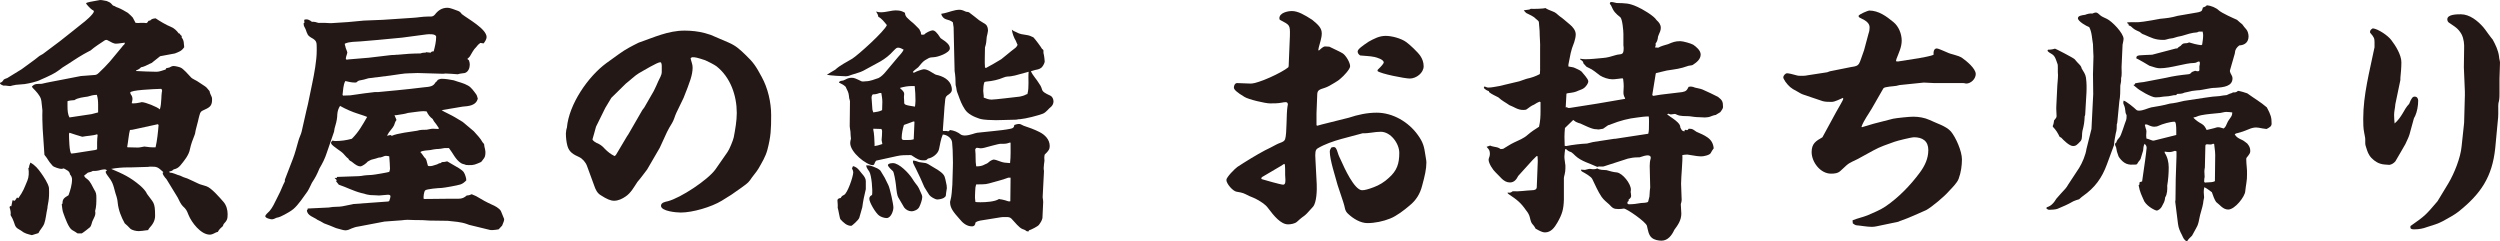
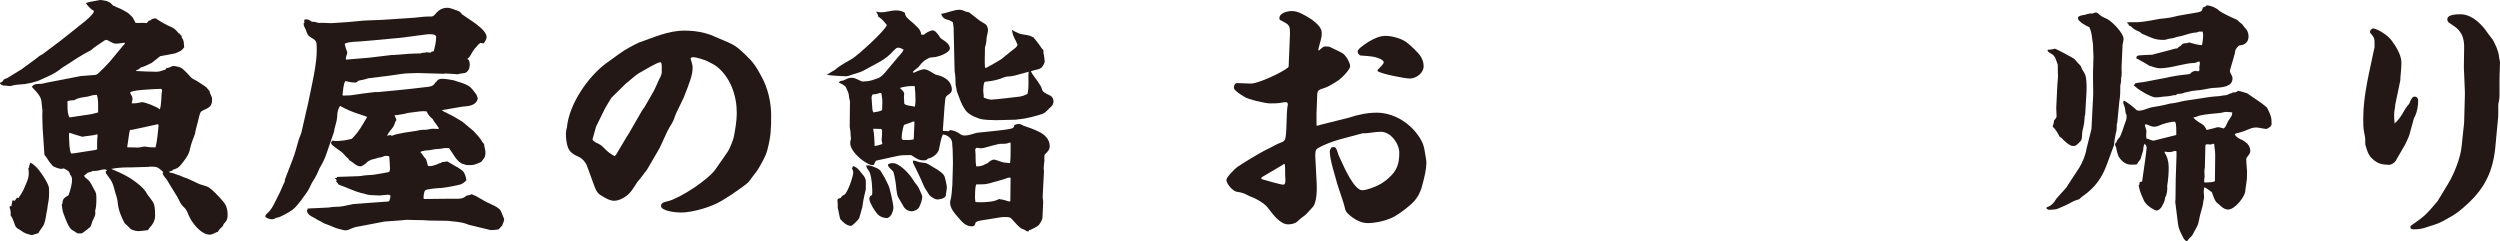
<svg xmlns="http://www.w3.org/2000/svg" id="b" width="338.705" height="32.705" viewBox="0 0 338.705 32.705">
  <defs>
    <style>.d{fill:#231815;}</style>
  </defs>
  <g id="c">
    <path class="d" d="m.51,10.777c.102-.068.273-.136.477-.204.68-.408,1.325-.816,1.938-1.19l1.768-1.292.646-.51.476-.272,2.312-1.734,1.632-1.292,1.36-1.088c.34-.238,1.598-1.292,1.598-1.666,0-.102-.17-.17-.238-.204-.136-.068-.815-.748-.815-.884,0-.102.884-.272,1.529-.374.136-.034.34-.068.374-.068.306,0,.612.102.884.136.137.068.238.102.374.17.17.068.34.306.477.442.17.034.272.102.441.204.068.034.17.068.273.102.441.17.884.442,1.292.68.237.204.476.408.68.646l.374.714c.237.034.51.034.748,0h.34c.17,0,.272.034.34.034.102,0,.17-.034.306-.272.034-.068.136-.068.238-.068.204-.238.441-.272.748-.306.544.373,1.462.917,2.073,1.156.442.17.816.544,1.054.884l.137.034c.067.136.136.238.272.306v.238c.34.373.273.816.34,1.292-.374.544-.68.612-1.258.85l-2.006.374-1.155.918c-.068.034-.17.068-.238.102-.238.136-.952.476-1.19.476-.204.238-.442.34-.681.442v.068c.273.034,2.414.102,2.788.102.408,0,.85-.204,1.224-.306l.068-.17.441-.102c.17-.102.374-.204.578-.204s.816.136.986.238c.306.136,1.054.952,1.292,1.224.136.17.306.272.51.374.51.238.952.612,1.462.918.237.136.408.442.611.646.034.272.17.51.273.748.068.136.068.306.068.442,0,.884-.408,1.054-1.225,1.428-.441.17-.441.578-.578,1.02-.067.408-.476,1.768-.476,1.972,0,.136-.068.238-.102.374-.238.578-.477,1.224-.612,1.87-.136.816-.815,1.632-1.326,2.244-.237.272-.51.442-.884.51-.17.17-.306.238-.544.272l-.067.068.102.102c.476,0,.918.306,1.394.408.307.17.612.272.952.374.51.238.986.442,1.462.68.34.17.748.238,1.122.374.68.204,1.836,1.563,2.346,2.142.374.442.544,1.054.544,1.632,0,.68-.068.85-.544,1.36-.034.068-.068.204-.102.272-.272.238-.51.442-.68.782l-.237.068c-.442.238-.646.306-.851.306-1.224,0-2.481-1.665-2.89-2.686-.238-.612-.306-.748-.782-1.19-.272-.272-.51-.816-.68-1.156l-1.496-2.448c-.067-.102-.136-.17-.203-.238-.137-.204-.307-.373-.341-.646l.102-.102c-.782-.714-.85-.748-1.734-.748-.102,0-.203,0-.306.034l-2.277.068h-.442c-.782,0-1.563.068-2.312.204,1.598.68,2.584,1.122,3.943,2.278.34.306.748.714.918,1.122.85,1.224,1.088,1.02,1.088,2.958,0,.68-.34,1.19-.782,1.666-.067.068-.102.17-.17.272-.102,0-.204.034-.306.034-.136.034-.815.102-.952.102-.34,0-.884-.102-1.155-.34-.102-.136-.681-.68-.748-.714-.477-.85-.851-1.802-.952-2.788-.034-.34-.068-.612-.306-1.292-.34-1.258-.34-1.462-1.156-2.516-.102-.136-.17-.272-.17-.442l.17-.102c-.068-.136-.17-.17-.34-.17-.136,0-.306.034-.476.068-.307.102-.748.17-1.088.136-.204.136-.442.17-.681.238l-.51.408c.102.238.238.34.442.476.441.34.645.918.918,1.394.272.408.306.646.306,1.122,0,.612,0,1.224-.17,1.802.136.544-.17.917-.374,1.394-.102.272-.136.578-.306.782-.034.034-.918.748-1.122.85h-.578c-.238-.17-.476-.306-.714-.442-.51-.272-.986-1.7-1.19-2.244-.171-.408-.171-.816-.238-1.258l.102-.102c0-.578.17-.748.816-1.122.237-.646.476-1.428.476-2.142,0-.272-.102-.476-.272-.68-.068-.476-.442-.578-.851-.816-.102.034-.237.068-.34.068-.237,0-.985-.238-1.155-.408-.714-.782-.578-.85-1.122-1.496l-.238-3.536c-.034-.85-.068-1.632-.034-2.481-.067-.374-.102-1.292-.204-1.564-.17-.51-.68-1.054-1.054-1.428-.067-.068-.136-.17-.17-.238.17-.17.34-.306.578-.34.238-.034.51-.034.748-.034.815-.204,1.666-.34,2.686-.544l2.618-.51c.102,0,1.632-.136,1.768-.136.272,0,.441-.068.645-.272.544-.51,1.122-1.088,1.53-1.564l1.666-2.006c.033-.068.102-.136.17-.204.136-.102.204-.204.17-.34-.408.034-.816.136-1.224.136-.238,0-.578-.17-1.19-.51h-.102c-.068,0-.137.034-.204.068-.646.442-1.326.85-1.904,1.36-.237.102-.68.373-.951.51-1.122.646-1.429.918-2.856,1.802-1.054.85-1.836,1.156-2.991,1.666-.408.238-1.632.51-2.142.578-.511.034-.918.068-1.19.102-.374.068-.51.102-.748.17-.17,0-.34-.034-.645-.068h-.306c-.137-.034-.374-.17-.442-.272v-.102c.238-.068.34-.17.51-.442Zm1.02,17.169l.17-.816.306.068.306-.442.17.102c.714-1.02.748-1.258,1.225-2.38.203-.476.237-1.122.136-1.7l.102-.102v-.17l.17-.476c.646.34,1.054.85,1.462,1.428.34.476.952,1.394,1.054,1.972.102,1.7-.203,2.278-.203,2.754-.171.714-.204,1.462-.442,2.142-.136.34-.408.646-.612.952-.067.102-.102.204-.17.306l-.884.273c-.578-.136-1.02-.238-1.462-.612-.714-.408-.748-.442-.985-1.19-.102-.306-.238-.578-.442-.917.068-.34-.034-.714-.136-1.054l.067-.17.171.034Zm10.845-12.477l.918-.238v-1.054c0-.442-.034-.884-.17-1.326-.442,0-.816.102-1.258.238-.477.068-1.395.17-1.769.476-.136,0-.951.068-.951.17v.612c0,.612.033,1.156.272,1.563l2.958-.442Zm.781,3.876c0-.374.034-.714.068-1.054l-.068-.102c-.544.204-1.394.204-2.006.34-.577-.17-1.155-.34-1.733-.544-.034.068-.068.102-.068.17,0,.408.034,2.651.341,2.651.306,0,2.549-.408,3.161-.476.102,0,.204-.068.306-.102v-.884Zm5.508.645c.306,0,.612-.102.884-.136.51.068,1.02.136,1.53.102.204-.85.34-2.108.407-3.026l-.102-.102-3.434.748-.34.034c-.136.373-.273,1.802-.374,2.278l.034.068c.476,0,.918.034,1.394.034Zm-.578-5.983c.204,0,.51-.034.816-.102.102-.034.272-.068.306-.068.476,0,2.107.646,2.448.986.136-.442.17-.884.203-1.461,0-.17.034-.714.068-.918.034-.034.034-.102.034-.136,0-.136-.034-.204-.136-.272-1.122.034-4.182.17-4.182.51,0,.102.067.204.102.273.136.17.204.373.204.612,0,.17-.068.34-.102.544.136.034.17.034.237.034Z" />
    <path class="d" d="m63.543,8.193c.068.204.102.374.102.578,0,.442-.204.986-.681,1.122-.306.068-.544.034-.951.17-.578-.034-1.122-.102-1.666-.102-.102,0-.204.034-.306.034l-3.468-.102c-.307,0-.646.034-.952.034h-.102c-.885,0-1.734.204-2.618.306l-2.992.374c-.407.136-.815.238-1.258.306-.136.034-.203.102-.306.204-.068.068-.17.068-.272.068-.442,0-.851-.102-1.292-.204-.307.578-.273,1.224-.374,1.87l.067.102.986-.034,1.903-.272,1.395-.17h.441l2.516-.238c1.225-.136,2.482-.238,3.706-.408.85-.068,1.292-.136,1.563-.645.137-.102.238-.204.341-.374.17-.068.34-.136.51-.136.544,0,1.088.102,1.632.204.645.238,1.359.374,1.938.714.442.238.782.748,1.088,1.156.136.17.17.408.238.612-.238.952-1.225,1.02-2.074,1.088l-2.821.476c.204.136.441.272.68.374,1.292.646,1.02.544,2.176,1.224.374.34,1.292,1.054,1.496,1.258.407.476.884.918,1.19,1.496.068.068.136.17.204.238.034.578.238.714.17,1.394-.034.34-.102.442-.34.748-.068.102-.204.306-.34.34-.646.272-.884.408-1.598.374-.102-.034-.307,0-.374-.034-.204-.102-.442-.102-.646-.238-.748-.476-1.088-1.36-1.632-2.04h-.578c-.34.068-.747.136-1.121.136-.273.034-.544.068-.816.136-.408.068-1.054.034-1.359.272.204.204.374.476.544.714.306.238.272.408.476,1.122.034.068.204.068.273.068.203,0,.407-.034.985-.238.17-.102.306-.17.476-.17l.171-.136c.237,0,.476-.034.714-.102l.815.476c.34.204,1.292.68,1.462,1.054.136.204.34.816.306,1.054-.237.238-.476.442-.781.544-.408.136-2.108.442-2.55.476-.34,0-2.074.136-2.244.34s-.238.884-.204,1.122l.136.034,3.264-.034h1.326c.477,0,.782-.136,1.122-.442.238,0,.442-.068.68-.17.238.136.544.204.782.373.612.374,1.224.714,1.903,1.02.408.17,1.02.476,1.258.884.068.136.442,1.054.442,1.088,0,.204-.068.408-.272.884l-.477.51c-.272.034-.578.102-.85.102-.136,0-.238,0-.374-.034l-2.788-.68c-.102-.034-.17-.068-.272-.102-.851-.306-1.7-.34-2.618-.442l-2.481-.034c-.646-.068-1.224-.068-1.904-.068-.34,0-.714-.034-1.054-.034-.272,0-.544.034-.815.068l-2.312.17-3.569.68c-.306.034-.578.136-.85.238-.273.136-.578.272-.884.272-.307,0-.918-.238-1.258-.306-.544-.238-1.088-.442-1.632-.646-.273-.17-.578-.34-.884-.476-.477-.374-1.395-.544-1.429-1.292.102-.068.102-.136.102-.238l2.856-.136c.374-.068.714-.102,1.088-.102.51,0,.884-.068,1.972-.306.102,0,.204-.068.307-.068l4.691-.34.136-.068c.102-.272.17-.51.17-.645,0-.136-.136-.204-.34-.204-.034,0-.477.034-1.19.102-1.394-.102-.985.068-2.447-.34-1.054-.272-2.006-.782-3.025-1.122l-.374-.476.102-.136-.306-.306h.306l.034-.136,2.924-.102c.136,0,.272-.034.374-.034.476-.102.951-.102,1.428-.136.204,0,2.176-.34,2.346-.408.034-.102.102-.272.102-.408,0-.544-.067-1.122-.102-1.7-.136-.034-.273-.068-.442-.068s-.306.068-.476.136c-.17.068-.306.102-.51.102-.273.102-.544.17-.816.238-.237.034-.476.204-.68.306-.136.204-.748.646-.986.646-.34,0-.645-.204-1.19-.646-.204-.102-.374-.204-.442-.408-.272-.17-.476-.476-.68-.68-.237-.238-.51-.408-.748-.578l-.272-.204c-.477-.34-.646-.51-.646-.68,0-.102.068-.17.204-.306.137.034.238.068.374.068.782,0,1.496-.102,2.244-.306.952-.952,1.394-1.802,2.073-2.958-.374-.17-.781-.272-1.155-.408-.884-.272-1.734-.646-2.516-1.088-.238.373-.34.714-.374,1.156,0,.442-.102.986-.238,1.428-.102.306-.17.612-.204.918l-.985,2.856c-.238.748-.578,1.428-.986,2.108-.34.816-.544,1.224-1.02,1.938-.204.408-.374.816-.612,1.19-.544.748-1.224,1.802-1.903,2.379-.374.306-.816.544-1.19.748s-.714.374-1.122.442c-.204.102-.407.204-.611.204-.17,0-.884-.17-.884-.408,0-.238.441-.544.577-.714.408-.476.681-1.088.952-1.632.34-.646.646-1.292.918-1.972.068-.136.136-.272.204-.408v-.238l1.088-2.821c.306-.782.51-1.632.748-2.448.102-.408.374-.917.441-1.258l.646-2.856.204-.85.577-2.788c.273-1.292.612-3.128.612-4.419v-.51c0-.612-.034-.85-.51-1.156-.238-.136-.646-.34-.748-.646-.204-.374-.102-.408-.442-1.02-.067-.136-.067-.306-.067-.442l.102-.034-.034-.408c.408-.17.748.034,1.055.272.306-.034.544.034.85.136.068.034.17,0,.272,0h.544c.374,0,.748.068,1.088.034l2.108-.136,2.176-.204,2.55-.102,4.079-.272c.681-.034,1.326-.17,1.972-.17h.341c.306,0,.476-.034.68-.272.408-.544.952-.918,1.666-.918.476,0,.985.272,1.428.408.237.068.407.238.544.442.815.646,3.365,2.006,3.365,3.127,0,.272-.238.646-.408.85l-.441-.068c-.238.17-.408.34-.544.544-.374.34-.612.85-.884,1.292-.068.102-.238.238-.34.34.102.068.17.136.237.204Zm-16.692-.238c0,.068.068.102.137.136l.136-.034,2.856-.238,2.856-.34c.204-.034.442-.034.646-.034.136-.034.272-.034.441-.034.986-.102,2.006-.17,3.026-.17.17-.068.374-.102.476-.102h.17c.068,0,.102-.034.136-.068l.612.068c.102-.136.204-.204.408-.17.17-.612.34-1.326.34-1.972,0-.442-.986-.374-1.292-.34l-3.332.442-3.229.306-2.38.204c-.714.068-1.462,0-2.142.306v.102c0,.034.034.17.068.238.034.306.204.544.272.85-.034.273-.204.578-.204.85Zm6.052,10.335c.068.068.136.102.204.102.748-.34,2.55-.544,3.399-.68.442-.136.85-.136,1.292-.136.272-.034.578-.136.85-.136.238,0,.477.034.748.034l.068-.102c-.204-.34-.442-.646-.68-.952-.068-.102-.102-.204-.171-.306-.373-.272-.611-.578-.815-1.02-.136,0-.273-.034-.442-.034-.407,0-1.495.17-2.073.238-.51.17-1.054.204-1.598.306h-.238l.272.646c-.17.204-.237.476-.34.748-.102.204-.237.374-.374.544-.237.272-.407.51-.577.85l.476-.102Z" />
    <path class="d" d="m82.177,8.533l1.7-1.224c.884-.646,1.7-1.054,2.651-1.53,2.074-.714,3.978-1.632,6.222-1.632.918,0,1.87.102,2.754.34l.781.238,2.38,1.02c1.02.442,1.496.884,2.278,1.632,1.155,1.088,1.496,1.632,2.243,3.025.851,1.53,1.292,3.468,1.292,5.202,0,1.87-.034,2.89-.51,4.691-.238.918-.748,1.734-1.19,2.516-.34.578-.816,1.054-1.156,1.598-.306.442-.782.714-1.224,1.054-1.36.986-1.258.884-2.618,1.734-1.394.85-3.943,1.598-5.541,1.598-.578,0-2.686-.17-2.686-.918,0-.442.611-.544.918-.612,1.733-.442,5.439-2.89,6.459-4.317l1.632-2.346c.238-.306.782-1.632.85-2.006.204-1.088.408-2.21.408-3.298,0-2.346-.85-4.828-2.754-6.323-.272-.204-1.19-.68-1.529-.816-1.122-.374-1.36-.408-1.7-.408-.102,0-.204.068-.273.136.034.204.102.408.171.646.067.204.102.408.102.612,0,1.02-.374,1.972-1.224,4.114l-.986,2.04c-.102.238-.204.476-.272.714-.17.476-.408.85-.681,1.292-.102.17-.203.374-.306.578l-.985,2.142-1.7,2.924c-.442.578-.85,1.156-1.326,1.7-.476.714-.884,1.496-1.598,1.972-.442.306-.986.578-1.563.578-.477,0-1.02-.238-1.802-.748-.477-.272-.714-.782-.885-1.292l-.985-2.686c-.17-.476-.612-.986-1.054-1.19-.748-.34-1.36-.646-1.598-1.53-.137-.51-.204-1.122-.204-1.666,0-.17.067-.646.136-.782.272-3.162,2.856-6.936,5.371-8.771Zm1.258,12.477l1.496-2.516.204-.306,1.903-3.297.238-.306,1.292-2.244c.238-.442.408-.884.612-1.326.17-.408.476-.816.476-1.258v-.782c0-.102,0-.544-.204-.544-.408,0-2.346,1.19-2.856,1.462-.578.34-1.224.986-1.802,1.428l-1.972,1.938-.816,1.36-1.258,2.55c-.034.204-.476,1.665-.476,1.7,0,.17.374.442.884.646.306.17.544.374.782.645.407.408.781.714,1.325.986l.17-.136Z" />
    <path class="d" d="m113.152,9.451c.645-.612,1.529-1.02,2.312-1.496.85-.544,4.386-3.74,4.691-4.556-.34-.408-.68-.884-1.156-1.122-.033-.272-.17-.51-.306-.714.986.34,2.006-.272,3.025-.136.374.034.578.136.885.306.033.578.407.748.781,1.122.442.34.782.714,1.156,1.088.068.136.136.272.204.408.034.102.034.204.034.306.17.068.306.068.476,0,.136-.204.85-.544,1.088-.544.272,0,.578.238,1.088,1.054.815.544,1.258.884,1.258,1.394,0,.612-1.666,1.19-2.21,1.19-.68.034-.578.102-1.155.408-.341.204-.646.646-.918.952-.238.204-.511.374-.714.612v.102h.203c.204-.136,1.055-.442,1.259-.442.544,0,1.02.408,1.461.646.137.102.374.136.511.17.985.272,1.836.884,1.836,1.972,0,.34-.341.578-.612.748-.273.204-.273.442-.306.748-.068.544-.102,1.088-.137,1.632l-.17,2.346.034.102h.476c.068.034.171.034.238.034.102,0,.17-.102.204-.17.578.068,1.054.272,1.53.646.136.068.306.102.476.102.374,0,.748-.102,1.088-.204.204-.068.408-.136.612-.17l2.277-.238c.68-.068,1.632-.17,2.244-.306.34-.068.476-.17.51-.51.204-.068.408-.136.611-.136.171,0,.273.034.646.238.748.238,1.462.51,2.142.85.748.374,1.394,1.02,1.394,1.904,0,.408-.136.646-.68,1.156-.067.272-.067.544-.034.85-.033.306-.102.646-.102.952,0,.136,0,.272.034.374v.17l-.17,3.298v.204c.033.204.067.374.067.578,0,.136-.034.952-.102,2.176-.068.34-.273.646-.477.918-.136.204-1.088.68-1.359.748l-.034.136h-.102c-.17,0-.238-.068-.374-.17-.102-.068-.238-.102-.34-.136-.511-.204-1.02-.917-1.428-1.326-.171-.204-.307-.272-.578-.306h-.51c-.204,0-.307,0-.477.034l-2.754.442c-.272.068-.441.102-.645.272,0,.306-.17.51-.476.51-.715,0-1.259-.476-1.666-.986-.884-.986-1.292-1.53-1.292-2.278,0-.068,0-.136.034-.204.204-.714.204-1.428.272-2.176l.068-2.312c.034-.442,0-.884,0-1.326,0-.714-.034-1.394-.102-2.108-.067-.578-.68-1.02-1.258-1.054-.272.612-.374,1.326-.51,1.972s-.884,1.19-1.496,1.292l-.237.204c-.137.034-.273.034-.442.034-.441,0-.748-.136-1.496-.646-.067-.068-.17-.068-.272-.068-.578,0-1.224,0-1.768.136l-2.788.612c-.102.034-.273.442-.306.544-.034.034-.137.068-.204.068-.782,0-3.026-1.7-3.026-2.992,0-.17.034-.374.102-.578-.034-.273-.068-.714-.068-.952,0-.068-.034-.272-.067-.442-.034-.238-.034-.272-.034-.408l.034-3.264c0-.136-.068-.272-.102-.408-.067-.612-.067-.748-.374-1.326-.034-.068-.067-.17-.102-.238-.273-.272-.578-.408-.918-.578.068-.238.374-.238.578-.273.102-.034.204-.102.306-.136.238-.136.51-.238.816-.238.373,0,.51.068,1.359.476.136.068.442,0,.578,0,.611,0,1.19-.272,1.733-.442.34-.17.646-.476.884-.748l1.769-2.107c.272-.306.577-.612.748-.986-.238-.136-.477-.272-.748-.272-.204,0-.273.068-.646.442-.51.578-1.122,1.054-1.768,1.428l-2.312,1.258c-.442.238-1.088.374-1.565.544-.237.102-.544.204-.815.204-.408,0-2.176-.102-2.55-.204.34-.238.748-.442,1.122-.68Zm1.19,16.964c.477-.204,1.258-2.516,1.258-3.06,0-.136-.034-.272-.17-.544l.136-.306c.341.068.646.306.851.578.306.442.884.884.884,1.462v1.088c-.204.816-.374,1.632-.477,2.448-.136.476-.272.952-.407,1.428-.102.306-.986,1.088-1.088,1.088-.612,0-1.054-.442-1.462-.884-.102-.102-.273-1.292-.374-1.564.034-.51-.034-.68-.034-.986,0-.238.204-.306.442-.34.102-.204.203-.306.441-.408Zm4.284-3.706c.067.034.17.068.237.102.17.102.34.204.442.34.611.986.544.884,1.054,1.938.204.408.68,2.55.68,3.026s-.34,1.428-.918,1.428c-.306,0-.748-.136-1.02-.34-.442-.306-1.326-1.768-1.326-2.278,0-.272.17-.408.374-.51.102-.612-.067-2.652-.374-3.162-.136-.204-.374-.51-.408-.748v-.102c.511-.034.782.102,1.259.306Zm.884-7.785c0-.374.033-.748.033-1.122,0-.374-.067-.782-.136-1.19-.067,0-.17-.034-.272,0-.442.17-.646.17-.884.17-.137.136-.17.306-.17.476,0,.068.067,1.054.102,1.428,0,.204.068.374.136.544.408-.068.816-.102,1.19-.306Zm.033,4.59l-.102-.544c.034-.374.068-.782.068-1.19,0-.136-.034-.204-.102-.306l-1.088-.034v.17c.102.306.17,1.563.17,1.904v.272c.307-.034.544-.102,1.054-.272Zm1.429,2.583c.85,0,2.142,1.36,2.583,2.04.782,1.258.681.68,1.326,2.244.034.102.068.204.068.306,0,.374-.238,1.02-.408,1.36-.17.34-.646.578-1.054.578-.374,0-.748-.204-.986-.51-.544-.918-.748-1.258-.815-1.394-.137-.272-.204-.68-.307-1.7-.067-.578-.272-1.734-.407-1.836-.204-.17-.612-.578-.681-.782l.068-.17c.204-.102.408-.136.612-.136Zm1.529-9.383c0,.17-.034.306-.034.442,0,.204.034.408.034.578v.136c0,.306.102.374,1.462.578.034-.273.068-.544.068-.816,0-.645-.034-1.326-.103-1.972h-.441c-.544,0-1.02.102-1.53.238v.068c.408.34.544.544.544.748Zm1.394,3.773l-.136-.034-1.292.476c-.17.544-.306,1.19-.306,1.768,0,.204.136.272.306.272h.442c.306,0,.612,0,.884-.102l.102-2.38Zm.612,5.474c.544.068.748.102.918.136.238.068.442.204,1.054.578.477.272.748.442.952.612.612.476.578.714.748,1.462.067.238.102.51.102.748-.067.374-.136.918-.136.986,0,.102-.102.204-.204.272-.17.17-.714.272-.952.272-.306,0-.918-.374-1.088-.612-.237-.34-.441-.714-.68-1.088-.34-.816-.714-1.632-1.122-2.448-.067-.17-.407-.748-.407-.884v-.238c.272,0,.544.102.815.204Zm16.25-10.675c.748.986-.067.952,1.599,1.7.237.136.374.476.374.748s-.102.51-.307.714c-.374.272-.645.748-1.122.952-.714.272-2.312.68-3.093.748-.102,0-.238,0-.341.034-.067,0-.136.034-.203.034l-2.72.068c-.748-.034-1.53,0-2.244-.204-.714-.238-1.563-.612-1.972-1.258-.408-.612-.646-1.224-.884-1.904-.068-.204-.204-.476-.238-.714-.034-.238-.068-.476-.136-.68,0-.646-.034-1.292-.137-1.904l-.067-2.856-.068-3.06-.102-.68c-.273-.238-.578-.306-.918-.408-.272-.068-.578-.374-.646-.68v-.068c.511-.068.986-.238,1.462-.374.34-.102.681-.17,1.02-.17.306,0,.578.136.884.272.136,0,.238.034.374.068.476.374.952.714,1.394,1.088.273.17.544.34.816.51.306.204.374.578.374.918-.034.272-.102.544-.171.816-.033.51-.067.952-.237,1.428,0,.816-.068,2.006,0,2.72l.136.068c.34-.17,1.768-.986,2.074-1.19.374-.272,1.088-.918,1.903-1.53.136-.102.238-.272.306-.408-.067-.17-.17-.34-.237-.544-.273-.442-.477-1.02-.544-1.53.17.17.34.238.578.34.544.306.884.306,1.495.408.273.034.578.17.851.306.237.238,1.054,1.326,1.19,1.598l.102.034.068.136v.34c.102.34.17,1.054.17,1.156,0,.17-.17.51-.306.68-.238.34-.612.408-.986.476l-.578.17c.273.612.748,1.054,1.088,1.632Zm-7.887,16.115c.68,0,1.938-.068,2.481-.442.137.034.238.068.374.068.307.068.578.136.851.238.102.034.203.034.306,0l.034-3.196h-.307c-.85.34-1.733.51-2.617.782-.544.17-1.156.102-1.734.136-.102.306-.136.578-.136.884,0,.408-.068.815,0,1.224l.034.272c.238.034.476.034.714.034Zm.578-5.134c.17-.068.34-.136.441-.238.307-.306.681-.408.714-.408.204,0,.408.068,1.055.306.306.102.577.136,1.19.17.102-.918.068-1.836.068-2.753l-.068-.034c-.272.102-.544.17-.815.17h-.442c-.34,0-1.802.442-2.244.544-.17.034-.306.068-.476.068-.068,0-.136,0-.238-.034-.067,0-.17-.034-.272-.034-.136,0-.204.136-.238.238.102.782,0,1.53.136,2.278.442,0,.782-.034,1.19-.272Zm4.045-12.035c-.34.068-.645.136-.985.136-.17,0-.374.068-.544.136-.714.306-1.496.476-2.278.544-.102,0-.203.034-.306.068-.136.272-.17.884-.17,1.19,0,.102.034.238.034.374.034.17.034.374.034.544.34.136.68.272,1.054.272.476,0,3.195-.34,3.842-.408.237-.068.51-.102.748-.238.067-.034.17-.102.272-.102.273-.986.068-2.04.17-3.025l-1.87.51Z" />
    <path class="d" d="m174.589,8.975l.17-4.147c.034-1.496-.034-1.428-1.292-2.108-.102-.034-.136-.136-.136-.238,0-.748,1.122-.986,1.699-.986.816,0,1.7.51,2.754,1.19.782.646,1.292,1.088,1.292,1.836,0,.646-.272,1.326-.408,1.904-.033.136-.033.238-.067.374l.102.034c.442-.408.646-.544.816-.544.204,0,.374.034.577.034.408.204,1.599.748,1.836.918.408.272.986,1.224.986,1.734,0,.408-.918,1.36-1.258,1.632-.306.306-.714.51-1.088.748-.34.204-.68.408-1.088.544-.816.238-.986.374-1.02.85l-.102,2.618v1.598l.102.068.612-.17,3.672-.918c1.224-.408,2.481-.68,3.773-.68,2.176,0,4.317,1.258,5.575,3.026.714.986.851,1.564,1.02,2.72.033.34.136.68.136.986,0,.884-.204,1.802-.578,3.162-.272,1.088-.815,1.972-1.7,2.686-.714.612-1.768,1.428-2.651,1.768-.918.374-2.073.612-3.06.612-.952,0-1.938-.612-2.618-1.258-.203-.17-.34-.408-.407-.646-.068-.373-.17-.68-.273-1.02l-.748-2.244c-.306-1.156-1.054-3.399-1.054-4.521,0-.204.102-.374.204-.544.102-.034.204-.068.34-.068.238,0,.374.204.544.782.102.374.306.748.476,1.122.374.85,1.769,3.944,2.822,3.944.34,0,.85-.136,1.563-.408.748-.272,1.462-.714,2.04-1.258,1.122-.986,1.428-1.938,1.428-3.4,0-1.258-1.155-2.856-2.516-2.856-.815,0-1.632.238-2.447.204l-2.924.782c-.986.272-2.278.714-3.162,1.258-.34.204-.374.578-.306,1.598l.17,3.264c.034.748,0,2.481-.51,3.06-1.496,1.7-.884.85-2.176,2.04-.273.238-.816.34-1.19.34-.985,0-1.903-1.122-2.72-2.21-.34-.476-.884-.816-1.428-1.122-.34-.204-.714-.34-1.122-.51-.748-.374-.815-.442-1.699-.578-.511-.068-1.395-1.088-1.395-1.598,0-.374,1.156-1.53,1.496-1.768,1.088-.714,2.584-1.632,3.739-2.244.477-.238.986-.476,1.462-.748.204-.102.408-.204.612-.272.273-.102.544-.204.645-.476.273-.85.137-3.366.341-4.556.033-.034.033-.102.033-.17,0-.204-.102-.306-.306-.306-.17,0-.34.034-.51.068-.51.102-1.088.102-1.598.102-.646,0-2.958-.544-3.468-.884-1.02-.612-1.428-.986-1.428-1.258s.136-.612.441-.612c.612,0,1.225.068,1.836.068,1.054,0,4.25-1.496,5.1-2.21l.034-.136Zm-3.638,15.298c.441.136,2.584.748,2.89.748.34,0,.306-.476.306-.714,0-.204-.034-.408-.034-.612v-.34c0-.34,0-.714-.033-1.054l-.102-.102-.476.306-2.481,1.461c-.102.068-.137.136-.137.273l.068.034Zm15.706-14.822c.578-.544.816-.884.816-.986,0-.408-.952-.68-1.258-.748-.646-.136-1.326-.136-1.938-.204-.203-.136-.34-.306-.34-.544,0-.306.681-.782,1.496-1.326.748-.408,1.428-.782,2.312-.782.816,0,2.108.34,2.788.85.476.34,1.563,1.36,1.903,1.87.273.408.442.884.442,1.394,0,.918-1.02,1.666-1.87,1.666-.68,0-3.978-.646-4.386-1.02l.034-.17Z" />
-     <path class="d" d="m201.109,11.729h.068c.17.068.306.136.476.136.477,0,.986-.136,1.462-.204l2.72-.646c.34-.102.646-.238.986-.34.645-.136,1.258-.34,1.802-.646l.034-.51v-2.856c.034-.816-.068-1.665-.068-2.481-.034-.408-.068-.816-.102-1.224-.068-.17-.307-.306-.408-.408-.34-.374-.85-.544-1.292-.782-.136-.102-.238-.238-.34-.373l.748-.102.204-.102c.272.034,1.733,0,1.972-.102.306.204.611.306.952.442.407.136.645.374.951.646.51.34.952.782,1.428,1.156.374.306.782.782.782,1.326,0,.34-.102.714-.204,1.054-.51,1.258-.51,1.7-.781,2.992-.034.102,0,.204,0,.306.272.068.645.068.884.204.272.136.645.272.884.476.204.272.918.986.918,1.326,0,.306-.307.68-.544.884-.204.17-.51.272-.782.374-.476.238-.85.272-1.359.34-.068,0-.171.034-.273.068l-.102,1.87.203-.034.068.102h.306l3.672-.578,3.773-.646.034-.068c-.476-.816-.034-.952-.272-2.618-.034-.068-.068-.102-.102-.102-.441.034-.918.136-1.359.136-.544,0-1.225-.238-1.666-.51-.51-.374-.986-.816-1.563-1.054-.102-.034-.171-.102-.273-.136l-.408-.442c-.034-.17-.067-.272-.204-.374-.102-.068-.17-.136-.272-.204l.034-.068c.237.034.476.068.68.068.815,0,1.598-.102,2.414-.17.544-.034,1.121-.204,1.665-.374.715-.238,1.122.102,1.122-.884,0-.136,0-.306-.034-.442v-1.564c0-.442-.136-1.972-.407-2.244-.681-.544-.918-.782-1.258-1.598-.034-.068-.137-.17-.17-.238,0-.136.033-.238.203-.238.238,0,.477.102.715.136,1.19.034,1.665,0,2.787.51.646.272,2.278,1.224,2.618,1.802.34.306.578.612.578,1.054,0,.34-.137.612-.273.918-.034.102-.068.17-.102.272-.034.374-.102.646-.341.952.068.204,0,.34-.067.51l.441.034c.408-.238.885-.34,1.326-.476.646-.272.952-.408,1.666-.408.374,0,1.428.306,1.733.476.408.272,1.02.782,1.02,1.326,0,.68-.578,1.088-1.088,1.428-.17.068-.374.068-.544.102-1.258.442-1.666.442-2.958.646-.476.102-.952.238-1.428.34l-.068.068-.476,2.924.136.102,1.054-.17,2.856-.34c.544-.102.645-.238.884-.714.306-.068.544-.034.85.102.374.102.748.136,1.054.272.204.068,1.972.918,2.074.986.578.442.68.646.68,1.36,0,.17-.068.306-.374.714l-.612.374c-.272.034-.51.136-.781.238-.17.068-.544.102-.714.102-.137,0-.544-.034-.714-.034-.442,0-.918-.068-1.395-.136-.544-.034-1.155.034-1.665-.204-.102-.068-.204-.102-.307-.102-.17,0-.34.068-.51.068-.102,0-.204-.068-.306-.102l-.204.068c.136.136.306.238.441.34.442.306.986.646,1.258,1.088.068.102.102.273.102.374.068.136.136.306.238.408l.306.136.034-.17.136-.068c.204.102.306.068.408-.136.136,0,.306,0,.441.034.204.068.408.238.612.374.544.238,1.054.442,1.529.782.511.374.748.816.816,1.462-.17.204-.273.408-.408.646-.136.272-.952.442-1.224.442-.374,0-.748-.034-1.904-.238h-.136c-.204,0-.408.034-.578.068.068.646-.17,2.924-.17,3.876,0,.646.068,1.258.068,1.904.034.306,0,.544-.102.85v.102c0,.374.067.782.067,1.19,0,.884-.441,1.53-.952,2.209-.306.68-.85,1.462-1.733,1.462-.408,0-.952-.102-1.292-.374-.476-.373-.544-1.088-.68-1.632s-2.754-2.346-3.128-2.346c-.204.034-.476.068-.714.068-.68,0-.815-.136-1.258-.612-.374-.34-.748-.612-1.054-1.054-.51-.748-.851-1.598-1.258-2.414-.17-.34-.986-.782-1.292-.952-.136-.068-.238-.17-.238-.306l.544.034c.204-.034.442-.136.646-.136h.067c.408.068.68.068.952-.068.374.238.815.204,1.258.238.476.136.918.272,1.394.306.782.102,1.904,1.53,1.904,2.312v.102c0,.068-.034.17-.034.238s.034.102.034.17c0,.102.034.238.034.374,0,.204-.17.374-.34.476.033.17,0,.238-.137.306-.067.17-.034.34.17.34.544,0,1.088-.068,1.632-.17.204-.034.918,0,.986-.204l.17-.68c.034-.68.068-1.02.102-1.224l-.067-2.924c0-.34.034-.68.136-1.02v-.136c0-.204-.238-.272-.408-.272-.272,0-.611.102-1.122.272h-.272c-.442,0-.884.068-1.292.17l-3.161,1.02c-.307.136-.646-.034-.986.102-.986-.476-2.176-.748-2.992-1.53-.17-.17-.34-.34-.544-.476-.272-.068-.441-.17-.645-.374l-.17-.034c-.034.34-.102.68-.102,1.02,0,.408.102.782.136,1.19v.408c0,.272-.034.544-.102.816-.033.17-.102.34-.102.476v2.924c-.034,1.326-.238,2.006-.884,3.127-.374.646-.851,1.326-1.666,1.326-.238,0-.476-.068-.986-.34-.067-.068-.17-.102-.272-.136-.476-.884-.544-.408-.816-1.598-.067-.306-.272-.645-.476-.884-.748-1.088-1.258-1.462-2.312-2.176-.068-.034-.136-.102-.204-.17v-.102c.272.068.441.034.68-.17.85.068,1.734-.102,2.618-.136.306,0,.645-.068.645-.442l.136-3.536-.033-.645h-.137l-.544.544-1.938,2.142c-.238.476-.544.884-1.122.884-.884,0-1.359-.85-1.938-1.36-.374-.34-.952-1.224-.952-1.734,0-.238.273-.51.136-1.122-.033-.238-.272-.442-.407-.612l.476-.17c.136.068.273.102.442.136.374.068.68.102.985.34l.34-.034c.477-.272.952-.612,1.462-.85.646-.306,1.36-.578,1.87-1.054.476-.408.985-.748,1.529-1.088.171-.714.204-1.428.204-2.142v-1.19l-.102-.068c-.306.102-.51.238-.782.408-.374.136-.68.408-1.02.646-.102.068-.34.068-.477.068-.714,0-1.19-.408-1.835-.646-.578-.408-.986-.578-1.496-1.054-.442-.238-.884-.408-1.258-.714l-.034-.136c-.238-.068-.408-.17-.612-.34l-.067-.204.067-.068Zm11.083,8.057c.851-.17,1.972-.306,2.822-.34l.815-.204,2.89-.442h.136l4.454-.68c.102-.408.102-.646.102-1.632,0-.238,0-.476-.033-.714-.511,0-.986.068-1.496.136-1.258.136-2.414.442-3.603.918-.137.068-.273.102-.408.136l-.68.476-.612.102c-.102,0-.204-.034-.306-.034-.544.034-1.632-.544-2.176-.782-.137-.034-.273-.068-.408-.136-.204-.068-.374-.204-.544-.34l-1.122,1.088c-.034.374-.067.782-.067,1.19,0,.408.033.816.033,1.224l.204.034Z" />
-     <path class="d" d="m257.14,8.329l2.822-.442c.476-.102,1.632-.272,2.005-.476-.033-.306,0-.85.442-.85.204,0,1.054.408,1.326.51.68.34,1.495.374,2.107.782.578.408,1.836,1.428,1.836,2.176,0,.646-.645,1.292-1.292,1.292-.034,0-.102,0-.136-.034-.102,0-.17-.034-.273-.034h-3.943l-1.394-.068-3.298.34c-.136.034-.273.068-.408.102-.34.068-1.598.102-1.768.34l-1.563,2.72c-.477.816-1.055,1.564-1.395,2.448l.034.102,1.598-.476,2.652-.68c.544-.102,2.142-.273,2.72-.273.748,0,1.529.136,2.209.442.885.442,2.244.816,2.891,1.563.68.816,1.495,2.686,1.495,3.774,0,.85-.136,1.802-.441,2.618-.204.578-.918,1.258-1.326,1.7-.612.714-2.277,2.108-3.06,2.55-1.19.51-2.142.986-3.399,1.428-.102.034-.238.068-.34.136-.034,0-.068.034-.102.034l-2.924.612c-.17.034-.374.068-.611.068-.681,0-1.496-.17-2.04-.204-.204,0-.408-.17-.544-.272l-.034-.408c.645-.272,1.36-.408,2.04-.68.815-.374,1.666-.68,2.413-1.19,1.803-1.224,3.4-2.89,4.658-4.589.68-.918,1.155-1.904,1.155-3.06,0-1.224-.781-1.734-1.938-1.734-.374,0-2.277.476-2.651.612-.952.34-1.972.68-2.822,1.156l-2.176,1.19c-.645.306-.85.408-1.088.544-.237.136-.476.34-1.19,1.02-.374.374-.85.408-1.326.408-1.428,0-2.617-1.563-2.617-2.923,0-1.156.577-1.496,1.462-2.006l1.869-3.434c.136-.272.952-1.598.952-1.768,0-.034-.034-.102-.034-.136-.441.17-1.088.544-1.529.544-.374,0-.885,0-1.225-.102l-2.516-.85c-.374-.102-.714-.34-1.02-.51-.748-.374-1.054-.646-1.53-1.292-.067-.17-.272-.374-.272-.578,0-.204.272-.544.51-.544.204,0,.68.102,1.394.306.137.034.238.034.374.034h.477c.203,0,.374-.034.544-.068l2.651-.408.374-.136,2.89-.578c1.224-.17.986-.272,1.733-2.278l.612-2.278c.102-.272.136-.544.136-.816,0-.578-.51-.918-1.224-1.258-.102-.034-.272-.136-.272-.272,0-.238,1.325-.748,1.428-.748,1.292,0,2.346.782,3.297,1.564.715.578,1.122,1.598,1.122,2.516,0,.884-.407,1.666-.714,2.482-.034.102-.034.204-.067.306l.272.034Z" />
    <path class="d" d="m277.304,28.081c.34-.102.612-.272.85-.544.171-.17.307-.408.442-.612.408-.476.816-.918,1.224-1.36.137-.17.273-.34.374-.544l1.496-2.278c.408-.646.884-1.768.986-2.55l.68-2.72.237-4.726-.033-2.686c0-.816.067-1.598.067-2.414,0-.34-.067-1.02-.067-1.665-.137-.748-.137-1.632-.511-2.312-.34-.102-1.529-.782-1.529-1.19,0-.34.476-.408.985-.476.307-.136.681-.204.986-.17.136-.068.306-.136.442-.136.17,0,.237.034.611.374.238.204.612.34.884.476.681.306,2.278,1.938,2.278,2.72,0,.068-.034.17-.034.272-.034.17-.068.34-.102.51l-.137,3.026c0,.51.068,1.088-.067,1.564.033.34-.034.612-.102.952,0,.714,0,1.462-.136,2.176l-.273,2.822c0,.068-.033.17-.067.238,0,.442,0,.816-.136,1.224-.102.544-.204,1.054-.238,1.598l-.952,2.584c-.68,1.87-1.632,3.195-3.298,4.352-.17.136-.306.238-.476.408-.273.068-.544.17-.782.272-.951.544-1.224.612-2.142,1.02-.238.102-.85.136-1.122.136-.17,0-.272-.068-.407-.204l.067-.136Zm.306-21.35c.102,0,.408-.034.544-.068.102-.034.204-.068.273-.068s2.447,1.224,2.651,1.428c.273.34.442.51.612.68.238.238.306.408.34.578.238.408.51.748.578,1.224.102.714.102,1.428.068,2.108l-.171,2.924c0,.068-.033.136-.067.204-.034.816-.102,1.224-.306,2.006-.102.408.033,1.02-.238,1.36-.477.51-.646.68-1.02.68-.51,0-1.291-.782-1.598-1.122l-.237-.136c-.238-.51-.511-.952-.918-1.359v-.136c.102-.204.136-.442.17-.714.237-.272.34-.408.34-.578,0-.442-.068-.918-.034-1.394l.136-2.788c.034-.578.137-1.224.068-1.802v-.578c0-.306,0-.442-.068-.578-.17-.442-.272-.986-.714-1.258-.102-.068-.645-.34-.611-.51l.067-.102h.136Zm9.111,12.579c.068-.306.238-.476.442-.714.237-.272.68-1.836.884-2.312.068-.204.068-.476.068-.68-.307-.544-.034-.68-.408-1.496-.068-.136-.034-.306,0-.476.306.034,1.428.952,1.699,1.224.102.102.238.136.374.136.578,0,1.122-.306,1.666-.442.85-.136,1.666-.272,2.516-.51.646-.068,1.292-.204,1.938-.374l2.923-.442c.646-.102,1.225-.17,1.87-.204.34-.068.646-.102.986-.136.272-.136.51-.238.781-.306l.034-.068c.307.034.51,0,.714-.204.17,0,1.122.272,1.258.34.884.646,1.836,1.19,2.652,1.904.544,1.02.645,1.36.645,2.21,0,.34-.272.51-.68.714-.374-.034-.714-.102-1.054-.17-.137,0-.273-.034-.374-.034-.34,0-.68.102-.986.238-.544.238-1.054.408-1.598.544-.102,0-.204.068-.306.136.237.442.578.578,1.02.782.238.102.476.34.68.476.273.34.408.578.408,1.02,0,.272-.102.408-.51.918-.034.068-.034.136-.034.204,0,.68.136,1.36.102,2.04.033.748-.171,1.53-.238,2.278-.034.714-1.394,2.482-2.312,2.482-.714,0-1.122-.646-1.632-1.02-.204-.272-.477-.986-.578-1.326-.34-.238-.646-.51-1.02-.68-.136.442-.067.918-.033,1.394-.238,1.02.067.272-.544,2.38-.341,1.733-.307,1.292-1.088,2.788-.273.272-.511.476-.681.782-.407-.17-.51-.476-.68-.85-.272-.51-.476-.952-.544-1.53l-.374-2.992.034-.272.034-2.821.102-3.06v-.68l-.204-.068c-.272.102-.51.17-.815.17-.17,0-.374-.034-.578-.068v.17c.374.544.544,1.292.544,1.972,0,.816-.068,1.665-.204,2.481.034.442,0,1.19-.272,1.564-.068.646-.204.748-.477,1.292-.102.204-.441.51-.68.51-.17,0-1.19-.476-1.666-1.224-.374-.85-.611-1.258-.781-2.21l.102-.068.034-.34.34-.102.408-2.856c.033-.306.204-1.462.204-1.7s-.102-.374-.273-.544c-.17.272-.17.612-.204.918-.102.374-.238.748-.34,1.122-.034.034-.068.102-.102.17-.137.136-.238.306-.341.476-.067.136-.203.136-.34.136h-.272c-.374.034-.816-.034-1.156-.272-.272-.17-.645-.578-.781-.85-.442-1.156-.137-.884-.477-1.564l.034-.204.136-.102Zm1.496-16.284c.986-.068,1.122.068,2.244-.102.747-.102,1.462-.238,2.176-.374,1.02-.102,1.428-.136,2.413-.408l2.754-.476c.17-.034.408-.102.51-.238.068-.102.102-.306.137-.408.237-.068.373-.136.544-.306.51.034,1.258.34,1.598.68.407.373,1.938,1.054,2.481,1.292.238.204.476.442.714.612.17.273.374.476.544.68.204.238.306.646.306.952,0,.782-.51,1.19-1.258,1.224-.306.238-.544.51-.577.918,0,.068-.034.136-.034.204l-.646,2.244c-.067.238.17.544.273.782.034.068.067.204.067.306,0,1.088-1.19,1.224-2.346,1.292-.374,0-.748.068-1.088.136-.441.068-.918.204-1.359.204-.477.034-.884.102-1.36.238-.102.034-.237.034-.34.068-.34.17-.645.17-.985.17l-.17.17c-.442-.034-.612.17-1.7.204-.374.068-.714.102-1.088.102-.544,0-2.21-.952-2.618-1.36l-.34-.272.034-.102h.136l.034-.17c.374-.068.748-.136,1.156-.17l3.025-.578c.986-.238,2.006-.374,2.992-.476.237,0,.374-.136.51-.306l.441-.17c.137.034.238.068.34.068.137,0,.238-.034.238-.17v-.51c.034-.136.068-.272.068-.442,0-.102-.034-.204-.136-.204-.103,0-.204.068-.273.102-.136.068-.238.102-.408.102-1.122,0-3.127.714-4.589.714-.374,0-.714-.102-1.429-.34-.102-.068-1.428-.85-1.529-.884-.068-.034-.17-.068-.238-.102-.067-.544.408-.408,2.142-.51l3.231-.85h.17c.136-.17.272-.238.441-.34.34-.374.34-.34.851-.374.102,0,.203-.068.306-.102.51.17,1.088.306,1.632.373l.136-.068c.068-.442.136-.85.136-1.292,0-.136-.033-.306-.067-.476h-.477c-.102,0-.17.068-.272.102-.714.034-1.394.273-2.074.476-.407.068-.781.17-1.19.306-.374.034-.646.102-.986.204-.136.034-.237.034-.374.034-1.088,0-1.598-.306-2.55-.714-.272-.068-.407-.204-.611-.374-.612-.272-.714-.306-1.19-.748-.067-.068-.204-.102-.272-.102l-.068-.238-.17-.102.034-.102Zm3.195,15.944c.137.068.307.102.442.068l2.991-.748v-.544c0-.612-.033-1.258-.237-1.258-.578,0-1.632.306-2.142.544-.204.102-.408.136-.612.136-.238,0-.476-.068-.986-.306h-.204l-.067.034v.068c.034.136.067.272.102.408.068.136.102.272.102.442s-.034.374-.034.544c0,.136.034.272.034.408.204.034.407.136.611.204Zm6.901-2.176c.34.204.477.476.646.816.136-.034,1.19-.272,1.325-.34.068,0,.137-.034.204-.034.17,0,.238,0,.782.17.272-.204.34-.442.476-.748.102-.272.34-.544.511-.816.136-.204.17-.374.17-.612-.273-.034-.544-.068-.816-.068-.272,0-.51.102-.782.136-.85.102-1.733.136-2.583.306-.238.034-.511.136-.748.238-.068.034-.204.034-.307.068v.068c.341.34.681.578,1.122.816Zm.748,7.921c.34-.034.714,0,1.02-.17l.033-2.992c.034-.782-.033-1.292-.136-2.04-.136-.068-.204-.034-.306.034-.17.068-.477,0-.646,0s-.237.068-.237.238c0,.952-.068,1.938-.068,2.89-.034.204-.068.374-.068.544,0,.238.034.476.034.714,0,.068,0,.136-.034.204,0,.136-.033.306-.033.442,0,.034,0,.068.033.068l.068.102c.102-.034.238-.034.34-.034Z" />
    <path class="d" d="m323.984,5.439c.578.748,1.36,2.006,1.36,2.992,0,.714-.068,1.428-.136,2.142v.272l-.681,3.264c-.033.51-.17.986-.17,1.462,0,.374.034.782.068,1.156.442-.374.782-.85,1.088-1.36.273-.476.51-.917.884-1.292.306-.782.477-.986.748-.986.34,0,.476.273.476.544,0,.68-.136,1.462-.407,2.074-.068.136-.17.272-.204.442l-.578,2.108c-.136.442-.374.85-.544,1.258-.204.34-1.258,2.209-1.36,2.346-.203.238-.51.442-.815.476-.408-.034-.884-.034-1.258-.17-.544-.17-1.156-.645-1.462-1.156-.238-.374-.374-.884-.51-1.326-.034-.102-.034-.272-.034-.408v-.408c0-.272-.102-.578-.136-.85-.137-.646-.137-1.292-.137-1.938,0-3.23.851-6.357,1.496-9.52.034-.068.034-.17.034-.238v-.612c0-.51-.068-.68-.578-1.258-.034-.034-.034-.102-.034-.136,0-.238.204-.374.374-.476.714.068,2.074.986,2.516,1.598Zm6.256,21.826l1.462-2.414c.815-1.36,1.666-3.502,1.802-5.032l.306-2.856.034-.34.102-3.706v-.51l-.137-3.298.034-2.448c.034-.68-.034-1.394-.34-2.005-.476-.85-.952-1.054-1.733-1.598-.137-.102-.204-.272-.204-.442,0-.68,1.325-.68,1.836-.68,1.19,0,2.277.884,3.025,1.733.17.204.306.374.714.952.272.374.544.714.578.748.374.68.748,1.462.85,2.244.034.204.034.408.102.612,0,.068.034.136.034.238l-.067,2.176v2.005c0,.34,0,.68-.068,1.02-.068.204-.102.442-.102.646,0,.714.033,1.428-.068,2.142l-.34,3.604c-.408,3.943-1.972,6.221-4.998,8.635-.611.476-1.359.85-2.073,1.258-.68.374-1.428.578-2.176.816-.544.204-1.088.306-1.666.306h-.136c-.17,0-.408-.034-.442-.204v-.238c2.04-1.428,2.074-1.496,3.672-3.366Z" />
  </g>
</svg>